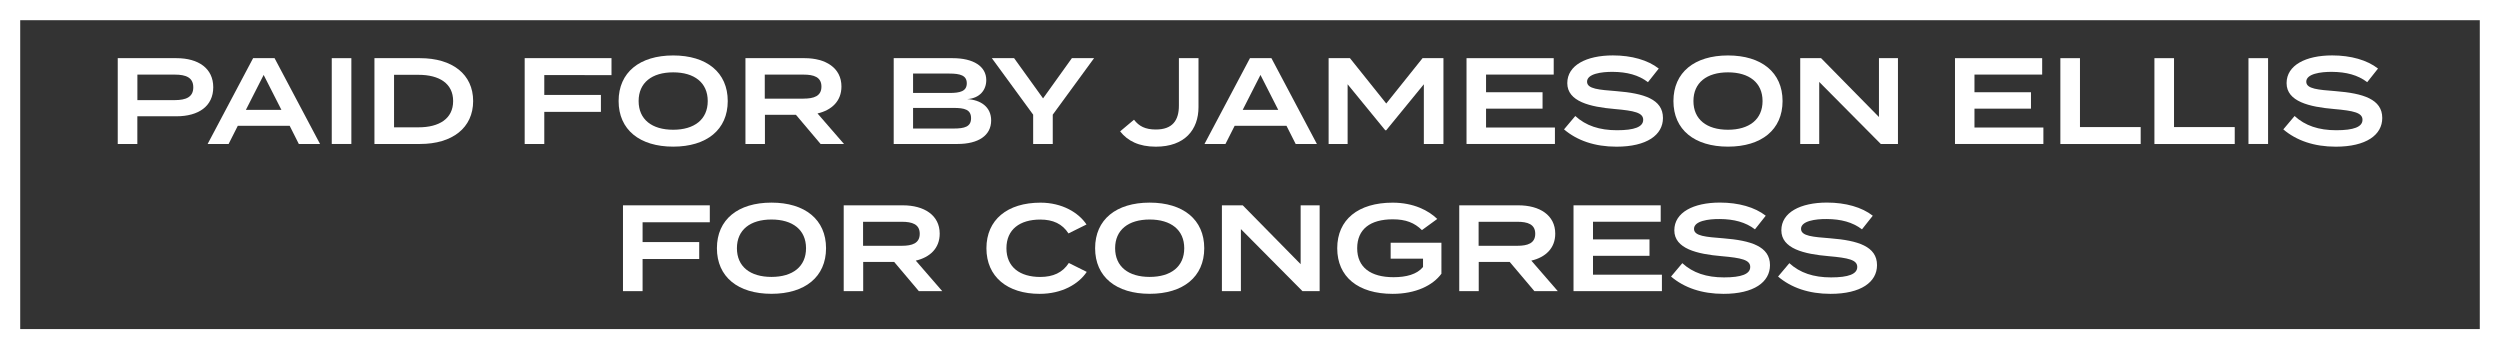
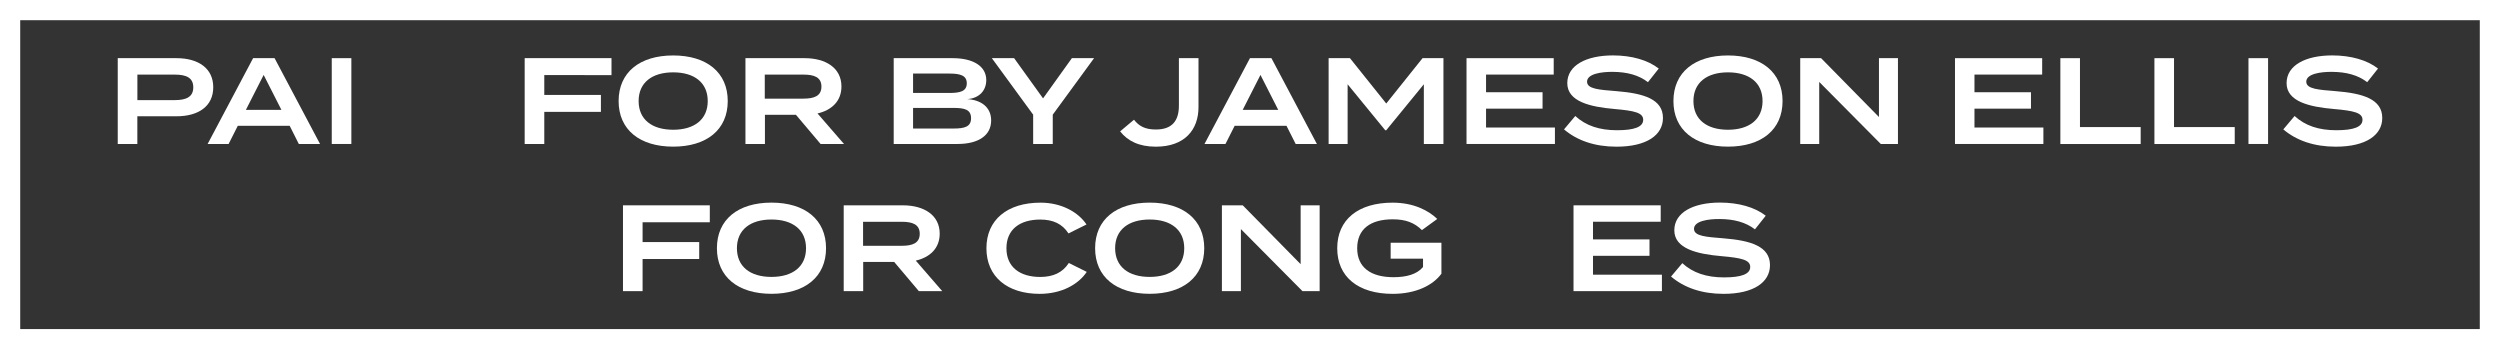
<svg xmlns="http://www.w3.org/2000/svg" version="1.1" id="Layer_1" x="0px" y="0px" viewBox="0 0 618.52 86.42" style="enable-background:new 0 0 618.52 86.42;" xml:space="preserve">
  <rect x="0" y="0" width="618.52" height="86.42" fill="#333333" stroke="none" />
  <style type="text/css">
	.st0{fill:#FFFFFF;}
</style>
  <g>
    <g>
      <path class="st0" d="M52.76,21.58c0,4.7-3.64,7.19-9.1,7.19h-9.68v6.86h-4.85V14.39h14.53C49.12,14.39,52.76,16.94,52.76,21.58z     M47.82,21.61c0-2.43-1.82-3.15-4.55-3.15h-9.28v6.31h9.28C46,24.76,47.82,24.03,47.82,21.61z" />
      <path class="st0" d="M71.67,31.13H58.83l-2.27,4.49h-5.19l11.25-21.23h5.31l11.25,21.23h-5.25L71.67,31.13z M69.63,27.19    l-4.4-8.65l-4.4,8.65H69.63z" />
      <path class="st0" d="M82.08,35.62V14.39h4.85v21.23H82.08z" />
-       <path class="st0" d="M117.06,25c0,6.61-5.13,10.62-13.13,10.62H92.64V14.39h11.28C111.93,14.39,117.06,18.39,117.06,25z     M112.11,25c0-4.37-3.46-6.49-8.55-6.49h-6.07V31.5h6.07C108.65,31.5,112.11,29.37,112.11,25z" />
      <path class="st0" d="M134.66,18.57v4.91h14.01v4.19h-14.01v7.95h-4.85V14.39h21.48v4.19H134.66z" />
      <path class="st0" d="M153.05,25c0-7.1,5.22-11.28,13.5-11.28s13.5,4.19,13.5,11.28c0,7.1-5.22,11.28-13.5,11.28    S153.05,32.1,153.05,25z M175.1,25c0-4.55-3.31-7.1-8.55-7.1c-5.25,0-8.55,2.55-8.55,7.1c0,4.55,3.28,7.1,8.55,7.1    C171.79,32.1,175.1,29.55,175.1,25z" />
      <path class="st0" d="M203.02,35.62l-6.1-7.22h-7.67v7.22h-4.82V14.39h14.65c5.19,0,9.1,2.4,9.1,7.01c0,3.61-2.4,5.85-5.92,6.67    l6.55,7.55H203.02z M198.8,24.4c2.55,0,4.43-0.61,4.43-2.97c0-2.37-1.88-2.97-4.43-2.97h-9.59v5.95H198.8z" />
      <path class="st0" d="M245.22,29.8c0,3.76-3.22,5.82-8.31,5.82h-15.8V14.39h14.59c5.1,0,8.31,2,8.31,5.43    c0,2.43-1.58,4.49-4.73,4.7C242.61,24.7,245.22,26.43,245.22,29.8z M225.9,23h9.01c2.64,0,4.28-0.42,4.28-2.4    c0-1.94-1.64-2.4-4.28-2.4h-9.01V23z M240.25,29.25c0-2.15-1.61-2.55-4.34-2.55H225.9v5.1h10.01    C238.64,31.8,240.25,31.37,240.25,29.25z" />
      <path class="st0" d="M250.9,14.39l7.16,9.95l7.13-9.95h5.49l-10.22,13.98v7.25h-4.85v-7.25l-10.22-13.98H250.9z" />
      <path class="st0" d="M285.97,32.04c4.1,0,5.7-2.24,5.7-5.92V14.39h4.85v12.1c0,5.61-3.4,9.8-10.56,9.8    c-4.19,0-6.98-1.43-8.83-3.79l3.43-2.88C281.82,31.25,283.37,32.04,285.97,32.04z" />
      <path class="st0" d="M318.29,31.13h-12.83l-2.27,4.49h-5.19l11.25-21.23h5.31l11.25,21.23h-5.25L318.29,31.13z M316.25,27.19    l-4.4-8.65l-4.4,8.65H316.25z" />
      <path class="st0" d="M357.12,14.39v21.23h-4.85V20.85l-9.31,11.38h-0.24l-9.31-11.38v14.77h-4.7V14.39h5.28l8.98,11.22l8.98-11.22    H357.12z" />
      <path class="st0" d="M384.7,31.56v4.06h-21.87V14.39h21.57v4.06h-16.74v4.37h13.98v4.06h-13.98v4.67H384.7z" />
      <path class="st0" d="M411.43,29.19c0,4.19-3.97,7.1-11.5,7.1c-5.37,0-9.74-1.52-12.98-4.28l2.79-3.31    c2.61,2.4,5.98,3.52,10.31,3.52c4.31,0,6.49-0.82,6.49-2.58c0-1.76-2.18-2.24-7.07-2.67c-6.07-0.52-11.71-1.85-11.71-6.4    c0-4.43,4.73-6.86,11.29-6.86c4.64,0,8.64,1.15,11.34,3.25l-2.67,3.37c-2.33-1.79-5.22-2.52-8.67-2.55    c-2.88-0.03-6.4,0.49-6.4,2.43c0,1.82,3.03,2,7.25,2.34C406.67,23.09,411.43,24.52,411.43,29.19z" />
      <path class="st0" d="M414.02,25c0-7.1,5.22-11.28,13.5-11.28s13.5,4.19,13.5,11.28c0,7.1-5.22,11.28-13.5,11.28    S414.02,32.1,414.02,25z M436.07,25c0-4.55-3.31-7.1-8.55-7.1c-5.25,0-8.55,2.55-8.55,7.1c0,4.55,3.28,7.1,8.55,7.1    C432.76,32.1,436.07,29.55,436.07,25z" />
      <path class="st0" d="M469.57,14.39v21.23h-4.25l-15.23-15.35v15.35h-4.7V14.39h5.16l14.32,14.56V14.39H469.57z" />
      <path class="st0" d="M505.55,31.56v4.06h-21.87V14.39h21.57v4.06h-16.75v4.37h13.98v4.06h-13.98v4.67H505.55z" />
      <path class="st0" d="M529.62,31.44v4.19h-19.87V14.39h4.85v17.05H529.62z" />
      <path class="st0" d="M552.89,31.44v4.19h-19.87V14.39h4.85v17.05H552.89z" />
      <path class="st0" d="M556.29,35.62V14.39h4.85v21.23H556.29z" />
      <path class="st0" d="M589.39,29.19c0,4.19-3.97,7.1-11.5,7.1c-5.37,0-9.74-1.52-12.98-4.28l2.79-3.31    c2.61,2.4,5.98,3.52,10.31,3.52c4.31,0,6.49-0.82,6.49-2.58c0-1.76-2.18-2.24-7.07-2.67c-6.07-0.52-11.71-1.85-11.71-6.4    c0-4.43,4.73-6.86,11.28-6.86c4.64,0,8.65,1.15,11.34,3.25l-2.67,3.37c-2.34-1.79-5.22-2.52-8.68-2.55    c-2.88-0.03-6.4,0.49-6.4,2.43c0,1.82,3.03,2,7.25,2.34C584.63,23.09,589.39,24.52,589.39,29.19z" />
      <path class="st0" d="M158.98,54.98v4.91h14.01v4.19h-14.01v7.95h-4.85V50.8h21.48v4.19H158.98z" />
      <path class="st0" d="M177.37,61.41c0-7.1,5.22-11.28,13.5-11.28s13.5,4.19,13.5,11.28s-5.22,11.28-13.5,11.28    S177.37,68.51,177.37,61.41z M199.42,61.41c0-4.55-3.31-7.1-8.55-7.1c-5.25,0-8.55,2.55-8.55,7.1s3.28,7.1,8.55,7.1    C196.11,68.51,199.42,65.97,199.42,61.41z" />
      <path class="st0" d="M227.33,72.03l-6.1-7.22h-7.67v7.22h-4.82V50.8h14.65c5.19,0,9.1,2.4,9.1,7.01c0,3.61-2.4,5.85-5.92,6.67    l6.55,7.55H227.33z M223.12,60.81c2.55,0,4.43-0.61,4.43-2.97c0-2.37-1.88-2.97-4.43-2.97h-9.59v5.95H223.12z" />
      <path class="st0" d="M264.44,65.06l4.43,2.21c-2,3-6.1,5.43-11.65,5.43c-7.98,0-13.17-4.22-13.17-11.28s5.19-11.28,13.38-11.28    c5.34,0,9.43,2.46,11.38,5.4l-4.46,2.21c-1.52-2.37-3.82-3.43-6.98-3.43c-5.04,0-8.37,2.43-8.37,7.1s3.34,7.1,8.37,7.1    C260.53,68.51,262.87,67.48,264.44,65.06z" />
      <path class="st0" d="M270.94,61.41c0-7.1,5.22-11.28,13.5-11.28s13.5,4.19,13.5,11.28s-5.22,11.28-13.5,11.28    S270.94,68.51,270.94,61.41z M292.99,61.41c0-4.55-3.31-7.1-8.55-7.1c-5.25,0-8.55,2.55-8.55,7.1s3.28,7.1,8.55,7.1    C289.69,68.51,292.99,65.97,292.99,61.41z" />
      <path class="st0" d="M326.49,50.8v21.23h-4.25l-15.23-15.35v15.35h-4.7V50.8h5.16l14.32,14.56V50.8H326.49z" />
      <path class="st0" d="M356.62,67.72c-2.12,2.88-6.31,4.98-12.07,4.98c-8.52,0-13.71-4.19-13.71-11.28s5.19-11.28,13.71-11.28    c5.22,0,8.92,1.97,11.04,4.03l-3.79,2.76c-1.85-1.82-4-2.67-7.22-2.67c-5.55,0-8.8,2.43-8.8,7.16c0,4.73,3.34,7.16,8.98,7.16    c3.19,0,5.79-0.7,7.31-2.52v-2.06h-8.01v-3.94h12.56V67.72z" />
-       <path class="st0" d="M379.62,72.03l-6.1-7.22h-7.67v7.22h-4.82V50.8h14.65c5.19,0,9.1,2.4,9.1,7.01c0,3.61-2.4,5.85-5.92,6.67    l6.55,7.55H379.62z M375.4,60.81c2.55,0,4.43-0.61,4.43-2.97c0-2.37-1.88-2.97-4.43-2.97h-9.58v5.95H375.4z" />
      <path class="st0" d="M411.17,67.97v4.06H389.3V50.8h21.57v4.06h-16.75v4.37h13.98v4.06h-13.98v4.67H411.17z" />
      <path class="st0" d="M437.91,65.6c0,4.19-3.97,7.1-11.5,7.1c-5.37,0-9.74-1.52-12.98-4.28l2.79-3.31    c2.61,2.4,5.98,3.52,10.31,3.52c4.31,0,6.49-0.82,6.49-2.58c0-1.76-2.18-2.24-7.07-2.67c-6.07-0.52-11.71-1.85-11.71-6.4    c0-4.43,4.73-6.86,11.28-6.86c4.64,0,8.65,1.15,11.34,3.25l-2.67,3.37c-2.34-1.79-5.22-2.52-8.68-2.55    c-2.88-0.03-6.4,0.49-6.4,2.43c0,1.82,3.03,2,7.25,2.34C433.14,59.5,437.91,60.93,437.91,65.6z" />
-       <path class="st0" d="M464.39,65.6c0,4.19-3.97,7.1-11.5,7.1c-5.37,0-9.74-1.52-12.98-4.28l2.79-3.31    c2.61,2.4,5.98,3.52,10.31,3.52c4.31,0,6.49-0.82,6.49-2.58c0-1.76-2.18-2.24-7.07-2.67c-6.07-0.52-11.71-1.85-11.71-6.4    c0-4.43,4.73-6.86,11.28-6.86c4.64,0,8.65,1.15,11.34,3.25l-2.67,3.37c-2.34-1.79-5.22-2.52-8.68-2.55    c-2.88-0.03-6.4,0.49-6.4,2.43c0,1.82,3.03,2,7.25,2.34C459.63,59.5,464.39,60.93,464.39,65.6z" />
    </g>
    <path class="st0" d="M0,0v86.42h618.52V0H0z M613.52,81.42H5V5h608.52V81.42z" />
  </g>
</svg>